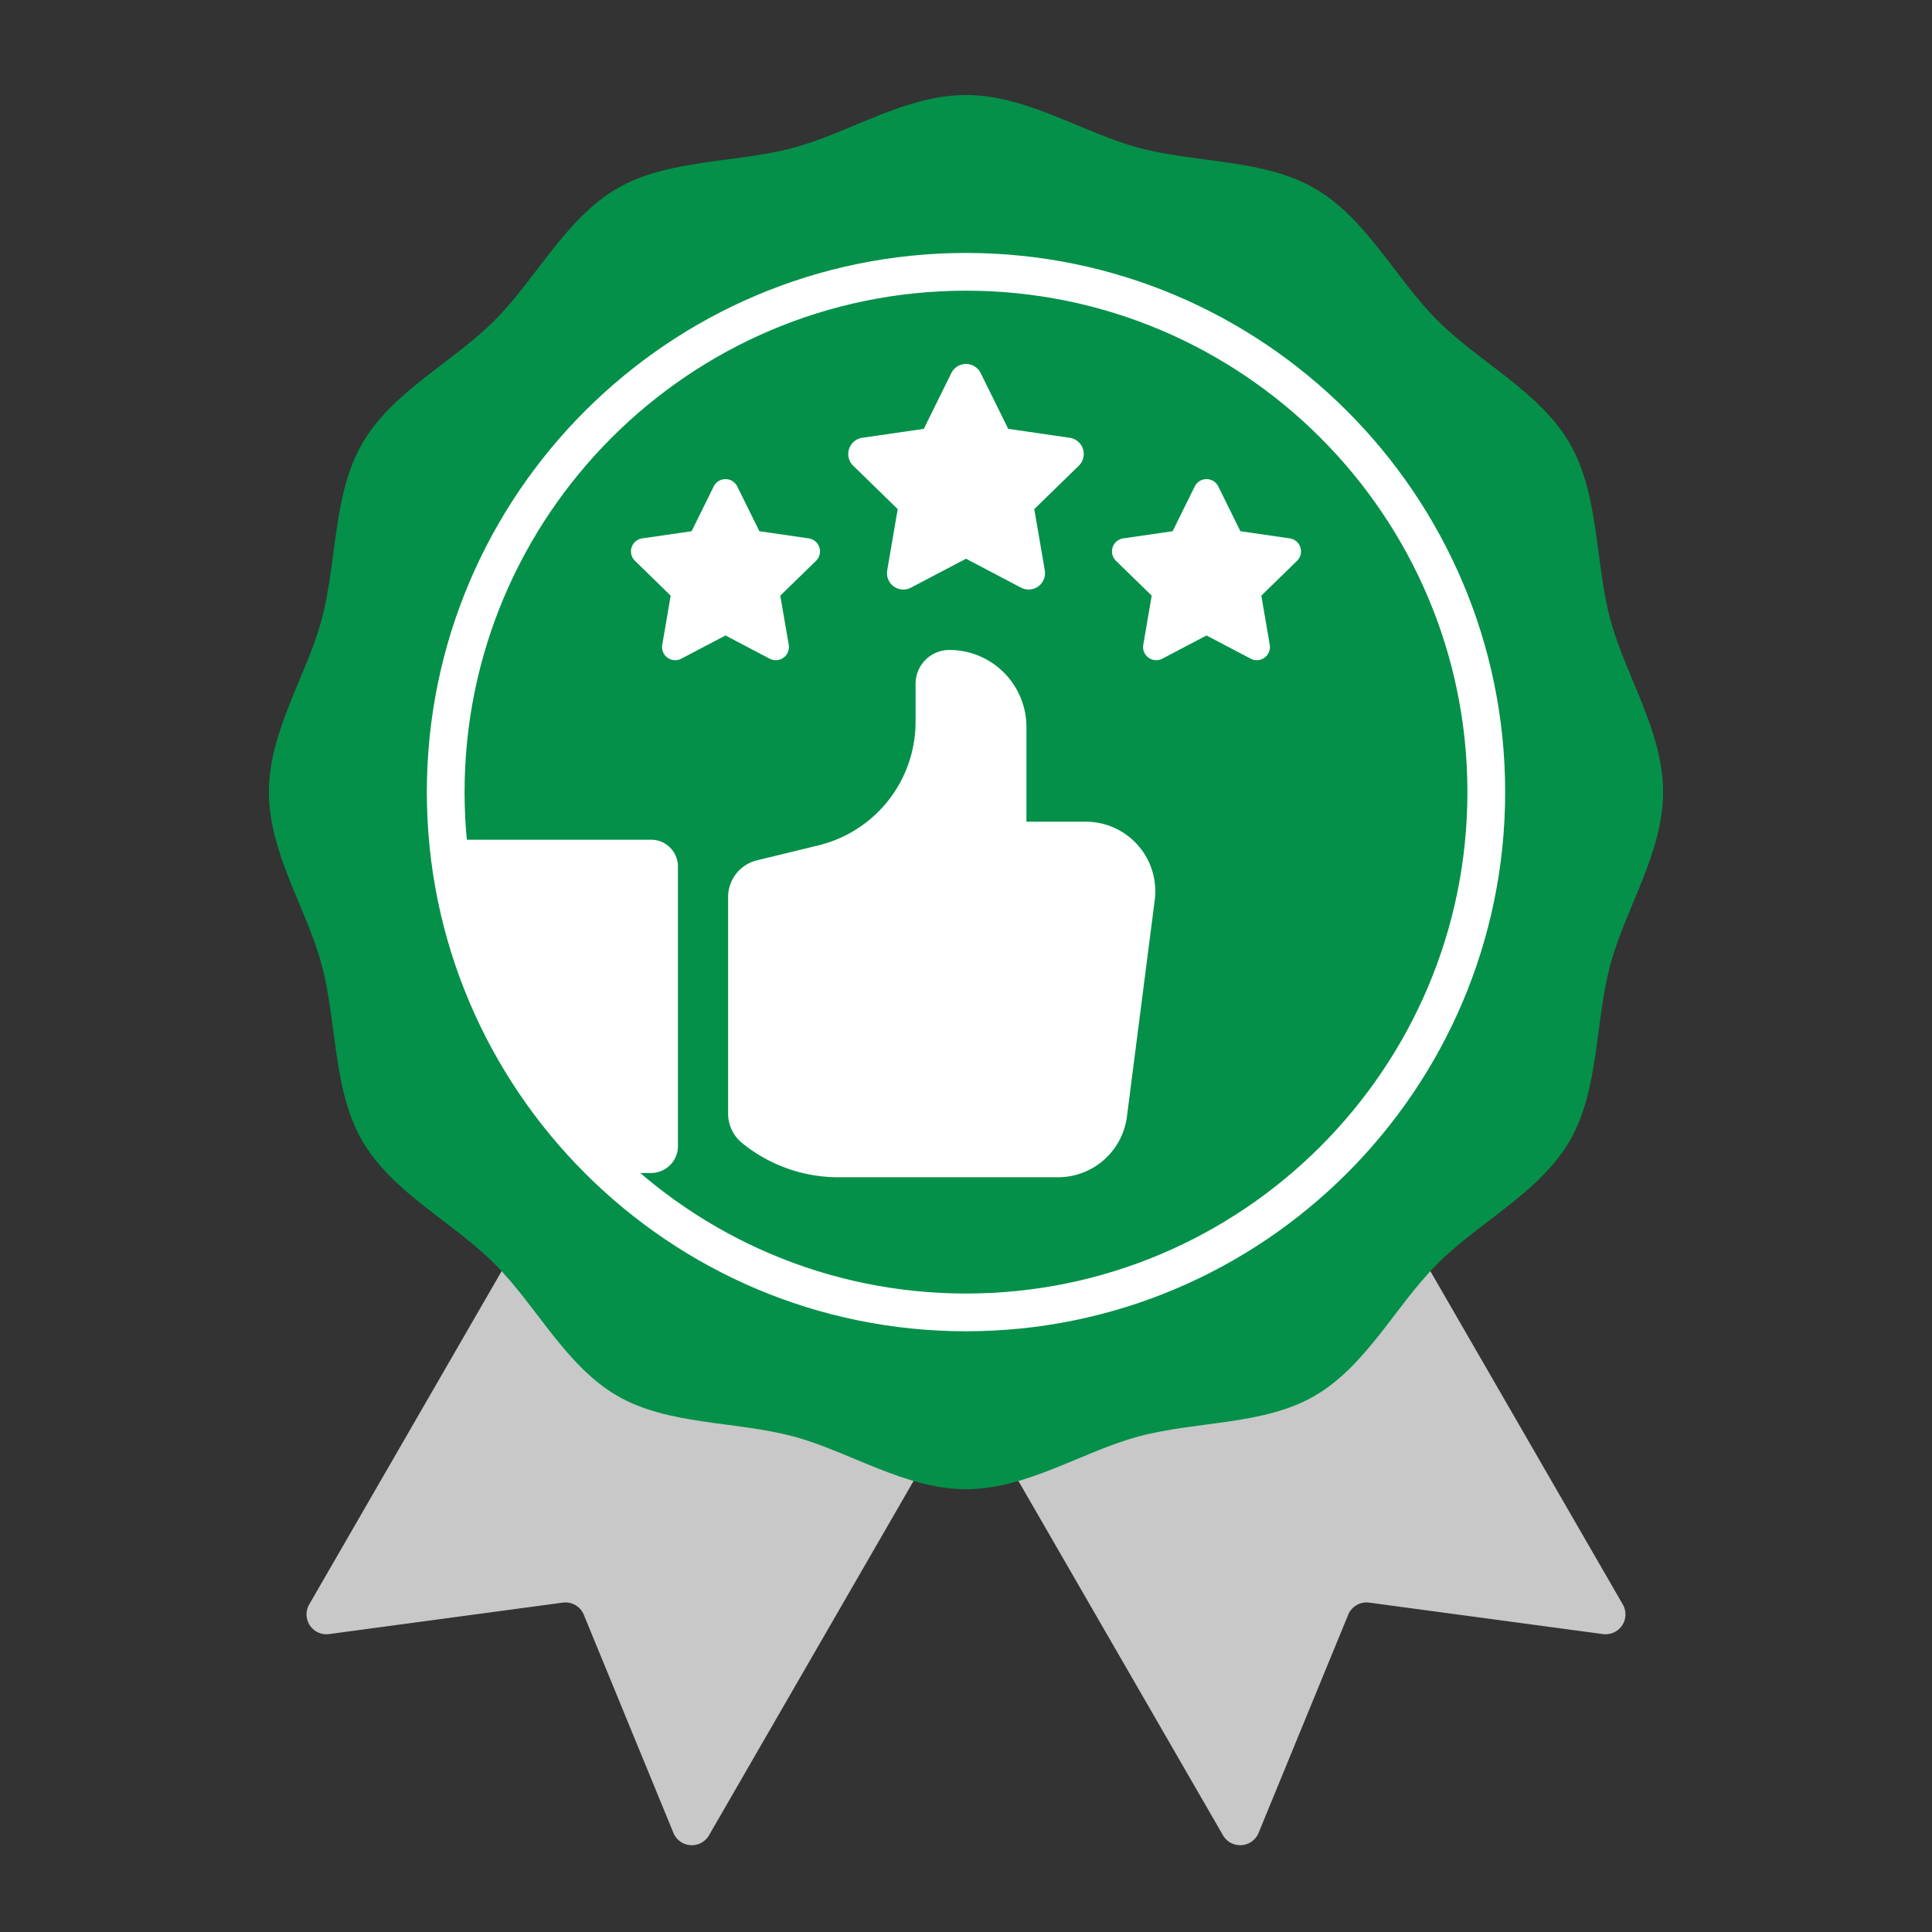
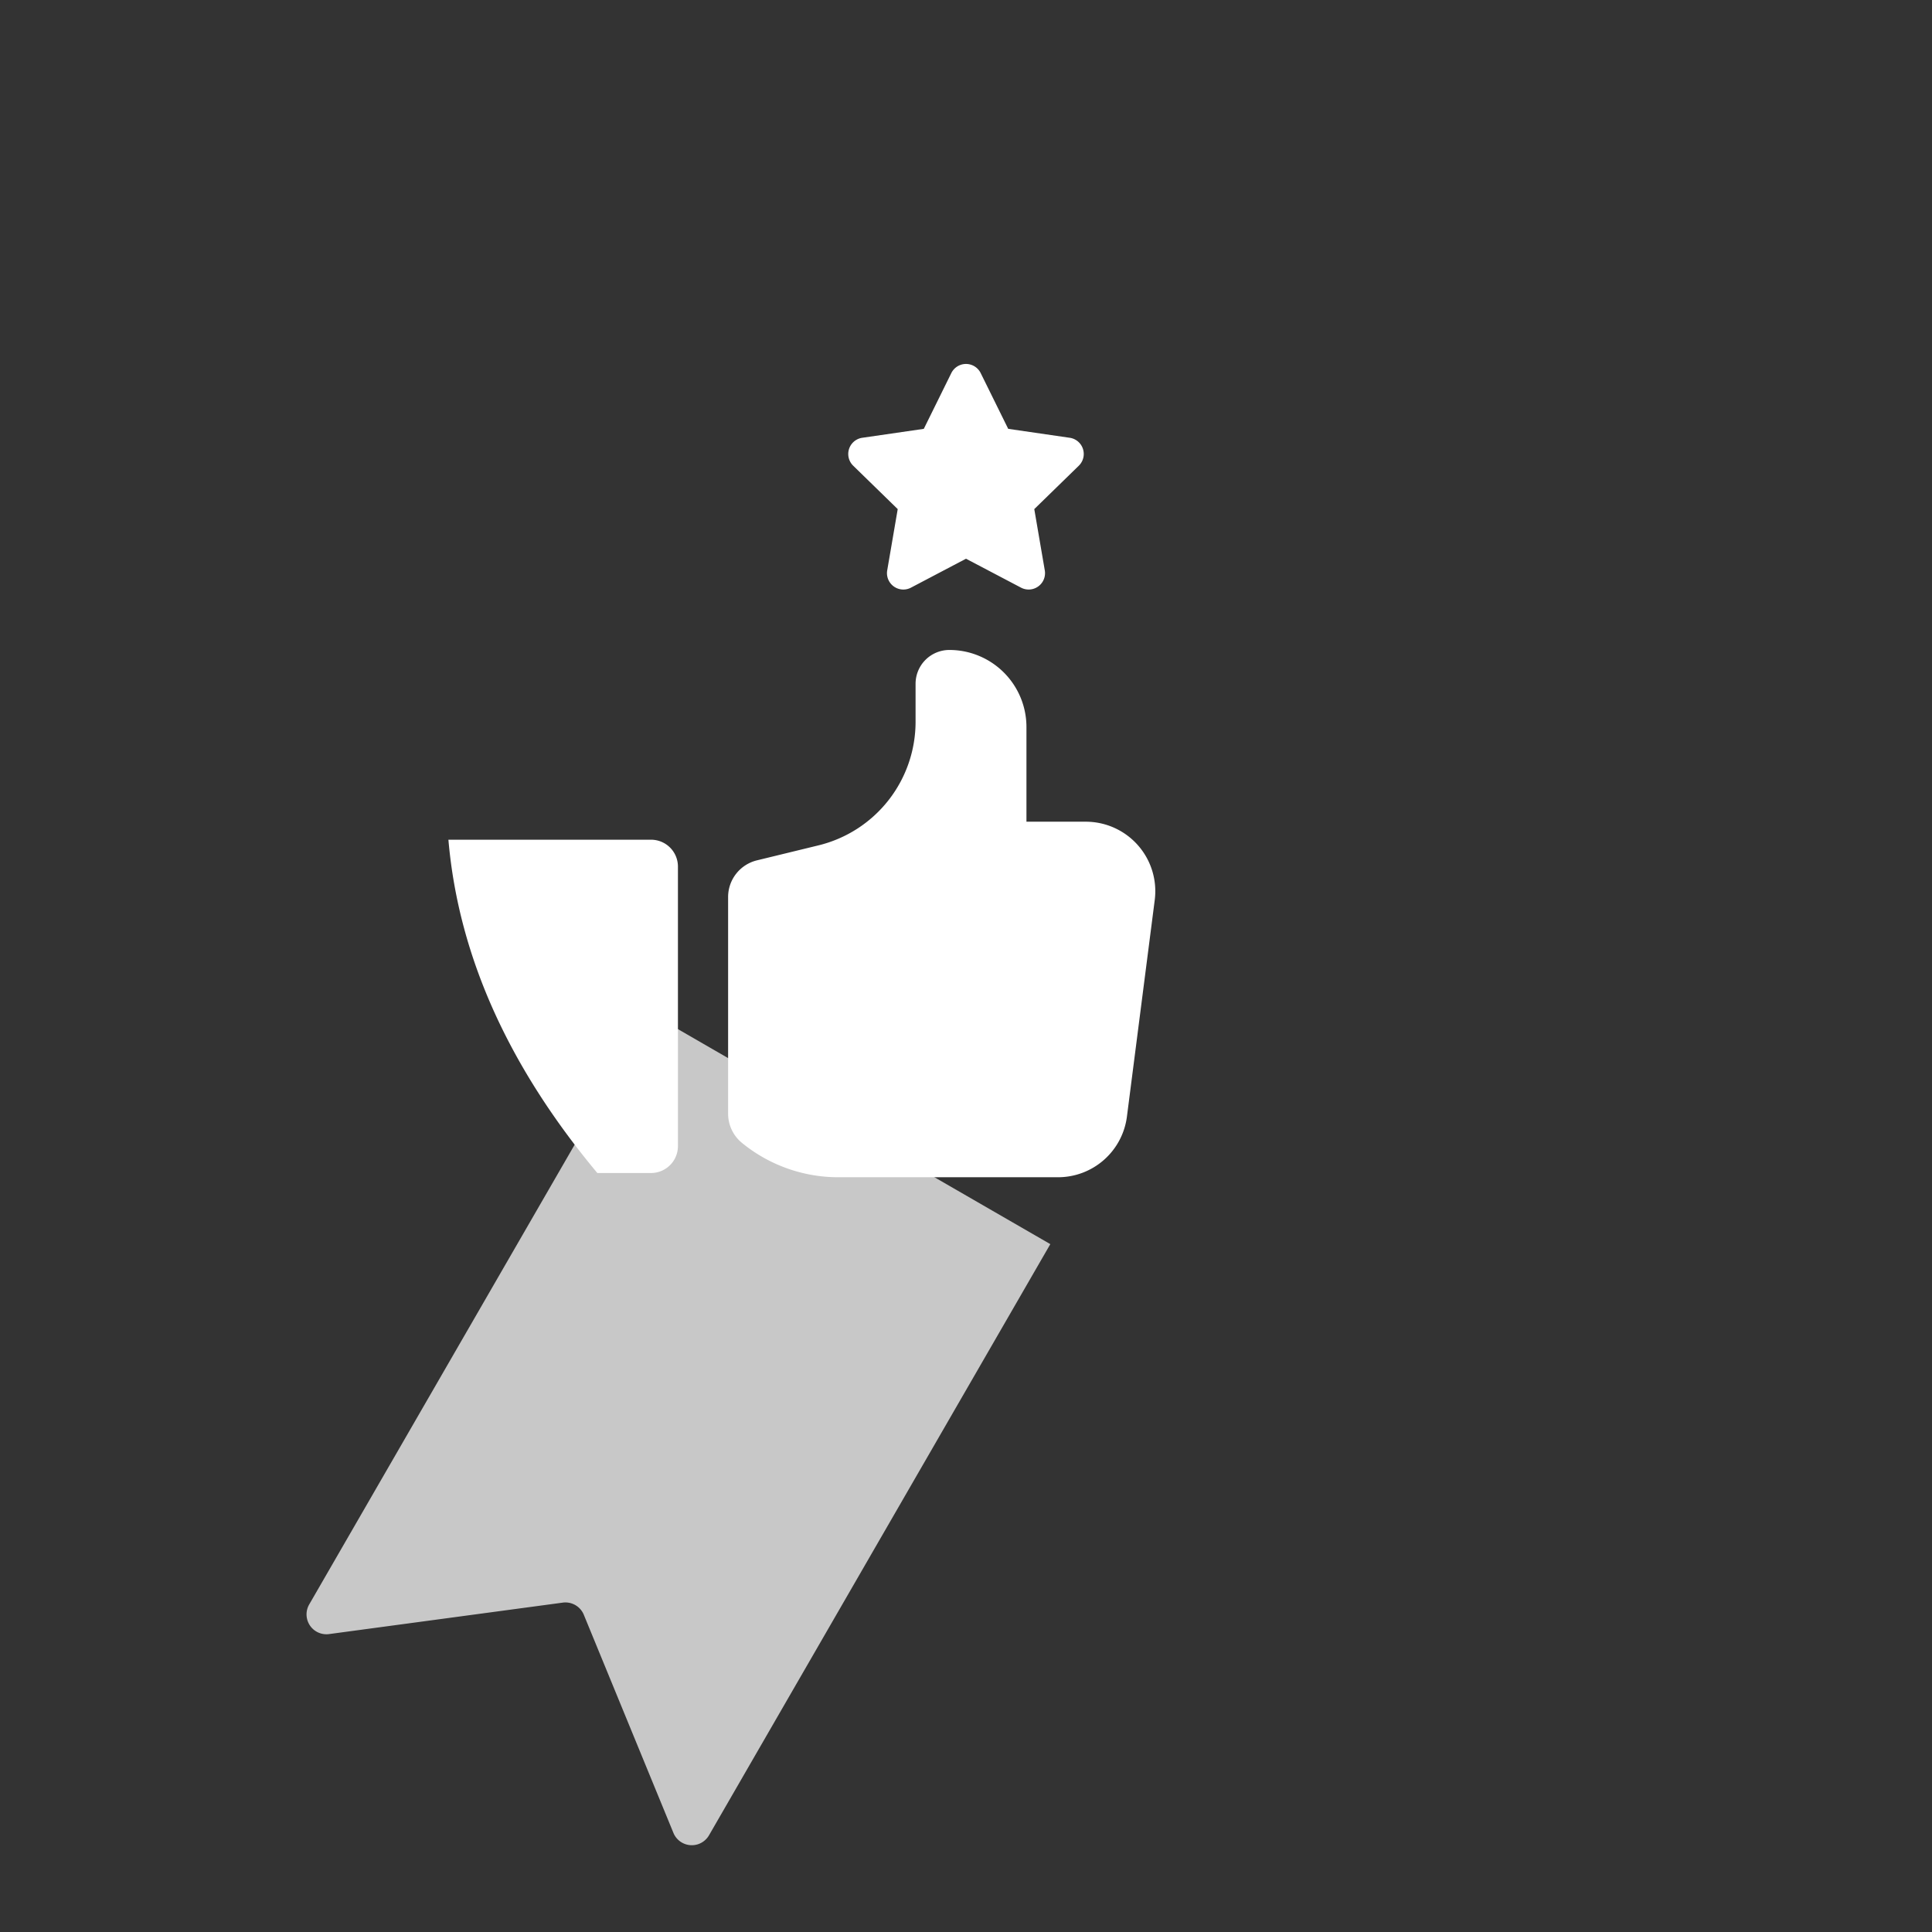
<svg xmlns="http://www.w3.org/2000/svg" id="Layer_1" data-name="Layer 1" viewBox="0 0 512 512">
  <rect x="0" y="0" width="512" height="512" fill="#333333" stroke="none" />
  <defs>
    <style>.cls-1{fill:#c8c8c8;}.cls-2{fill:#049049;}.cls-3{fill:#fff;}</style>
  </defs>
  <title>Icon</title>
-   <path class="cls-1" d="M339.609,268.535,233.655,329.707l90.448,156.661a5.267,5.267,0,0,0,9.433-.632l23.748-57.806a5.267,5.267,0,0,1,5.574-3.218l61.936,8.337a5.267,5.267,0,0,0,5.264-7.853Z" />
  <path class="cls-1" d="M172.391,268.535,278.345,329.707,187.897,486.368a5.267,5.267,0,0,1-9.433-.632l-23.748-57.806a5.267,5.267,0,0,0-5.574-3.218l-61.936,8.337a5.267,5.267,0,0,1-5.264-7.853Z" />
-   <path class="cls-2" d="M440.733,209.917c0,16.182-9.991,30.834-13.98,45.757-4.127,15.442-2.922,33.105-10.744,46.625-7.935,13.714-23.911,21.458-35.041,32.588S362.096,361.992,348.382,369.927c-13.52,7.822-31.183,6.616-46.624,10.744-14.924,3.989-29.576,13.98-45.758,13.98s-30.834-9.991-45.757-13.98c-15.442-4.127-33.105-2.922-46.625-10.744-13.714-7.935-21.458-23.911-32.588-35.041S103.925,316.013,95.99,302.299c-7.822-13.52-6.616-31.183-10.744-46.624-3.989-14.924-13.98-29.576-13.98-45.758s9.991-30.834,13.98-45.757c4.127-15.442,2.922-33.105,10.744-46.625,7.935-13.714,23.911-21.458,35.041-32.588S149.904,57.842,163.618,49.907c13.52-7.822,31.183-6.616,46.624-10.744C225.166,35.174,239.818,25.183,256,25.183s30.834,9.991,45.757,13.98c15.442,4.127,33.105,2.922,46.625,10.744,13.714,7.935,21.458,23.911,32.588,35.041S408.075,103.821,416.01,117.535c7.822,13.52,6.616,31.183,10.744,46.624C430.743,179.083,440.733,193.735,440.733,209.917Z" />
-   <path class="cls-3" d="M256,352.8c-78.786,0-142.883-64.097-142.883-142.883S177.214,67.034,256,67.034,398.883,131.131,398.883,209.917,334.786,352.8,256,352.8Zm0-275.766c-73.272,0-132.883,59.611-132.883,132.883S182.728,342.8,256,342.8c73.271,0,132.883-59.611,132.883-132.883S329.271,77.034,256,77.034Z" />
  <path class="cls-3" d="M272.019,217.763v-25.094a20.422,20.422,0,0,0-20.422-20.422h0a8.961,8.961,0,0,0-8.961,8.961V191.279a33.709,33.709,0,0,1-25.732,32.751l-16.31,3.972a10.006,10.006,0,0,0-7.638,9.721v57.412a10.006,10.006,0,0,0,3.676,7.749h0a40.331,40.331,0,0,0,25.515,9.097h58.232a18.418,18.418,0,0,0,18.268-16.072l7.369-57.383a18.418,18.418,0,0,0-18.268-20.764Z" />
  <path class="cls-3" d="M172.536,310.857l-14.239,0c-22.855-27.408-36.73-56.698-39.464-88.325l53.703,0a7.125,7.125,0,0,1,7.125,7.125v74.074A7.125,7.125,0,0,1,172.536,310.857Z" />
  <path class="cls-3" d="M259.892,98.873l7.292,14.774,16.305,2.369a4.34,4.34,0,0,1,2.405,7.403l-11.798,11.5,2.785,16.239a4.34,4.34,0,0,1-6.297,4.575L256,148.067l-14.583,7.667a4.34,4.34,0,0,1-6.297-4.575l2.785-16.239-11.798-11.5a4.34,4.34,0,0,1,2.405-7.403l16.305-2.369L252.108,98.873A4.34,4.34,0,0,1,259.892,98.873Z" />
-   <path class="cls-3" d="M195.386,128.917l5.853,11.859,13.087,1.902a3.484,3.484,0,0,1,1.931,5.942l-9.47,9.231,2.236,13.034A3.484,3.484,0,0,1,203.968,174.558l-11.706-6.154-11.706,6.154a3.484,3.484,0,0,1-5.055-3.673l2.236-13.034-9.47-9.231a3.484,3.484,0,0,1,1.931-5.942l13.087-1.902,5.853-11.859A3.484,3.484,0,0,1,195.386,128.917Z" />
-   <path class="cls-3" d="M322.862,128.917l5.853,11.859,13.087,1.902a3.484,3.484,0,0,1,1.931,5.942l-9.47,9.231,2.236,13.034a3.484,3.484,0,0,1-5.055,3.673l-11.706-6.154L308.032,174.558a3.484,3.484,0,0,1-5.055-3.673l2.236-13.034-9.47-9.231a3.484,3.484,0,0,1,1.931-5.942l13.087-1.902,5.853-11.859A3.484,3.484,0,0,1,322.862,128.917Z" />
</svg>